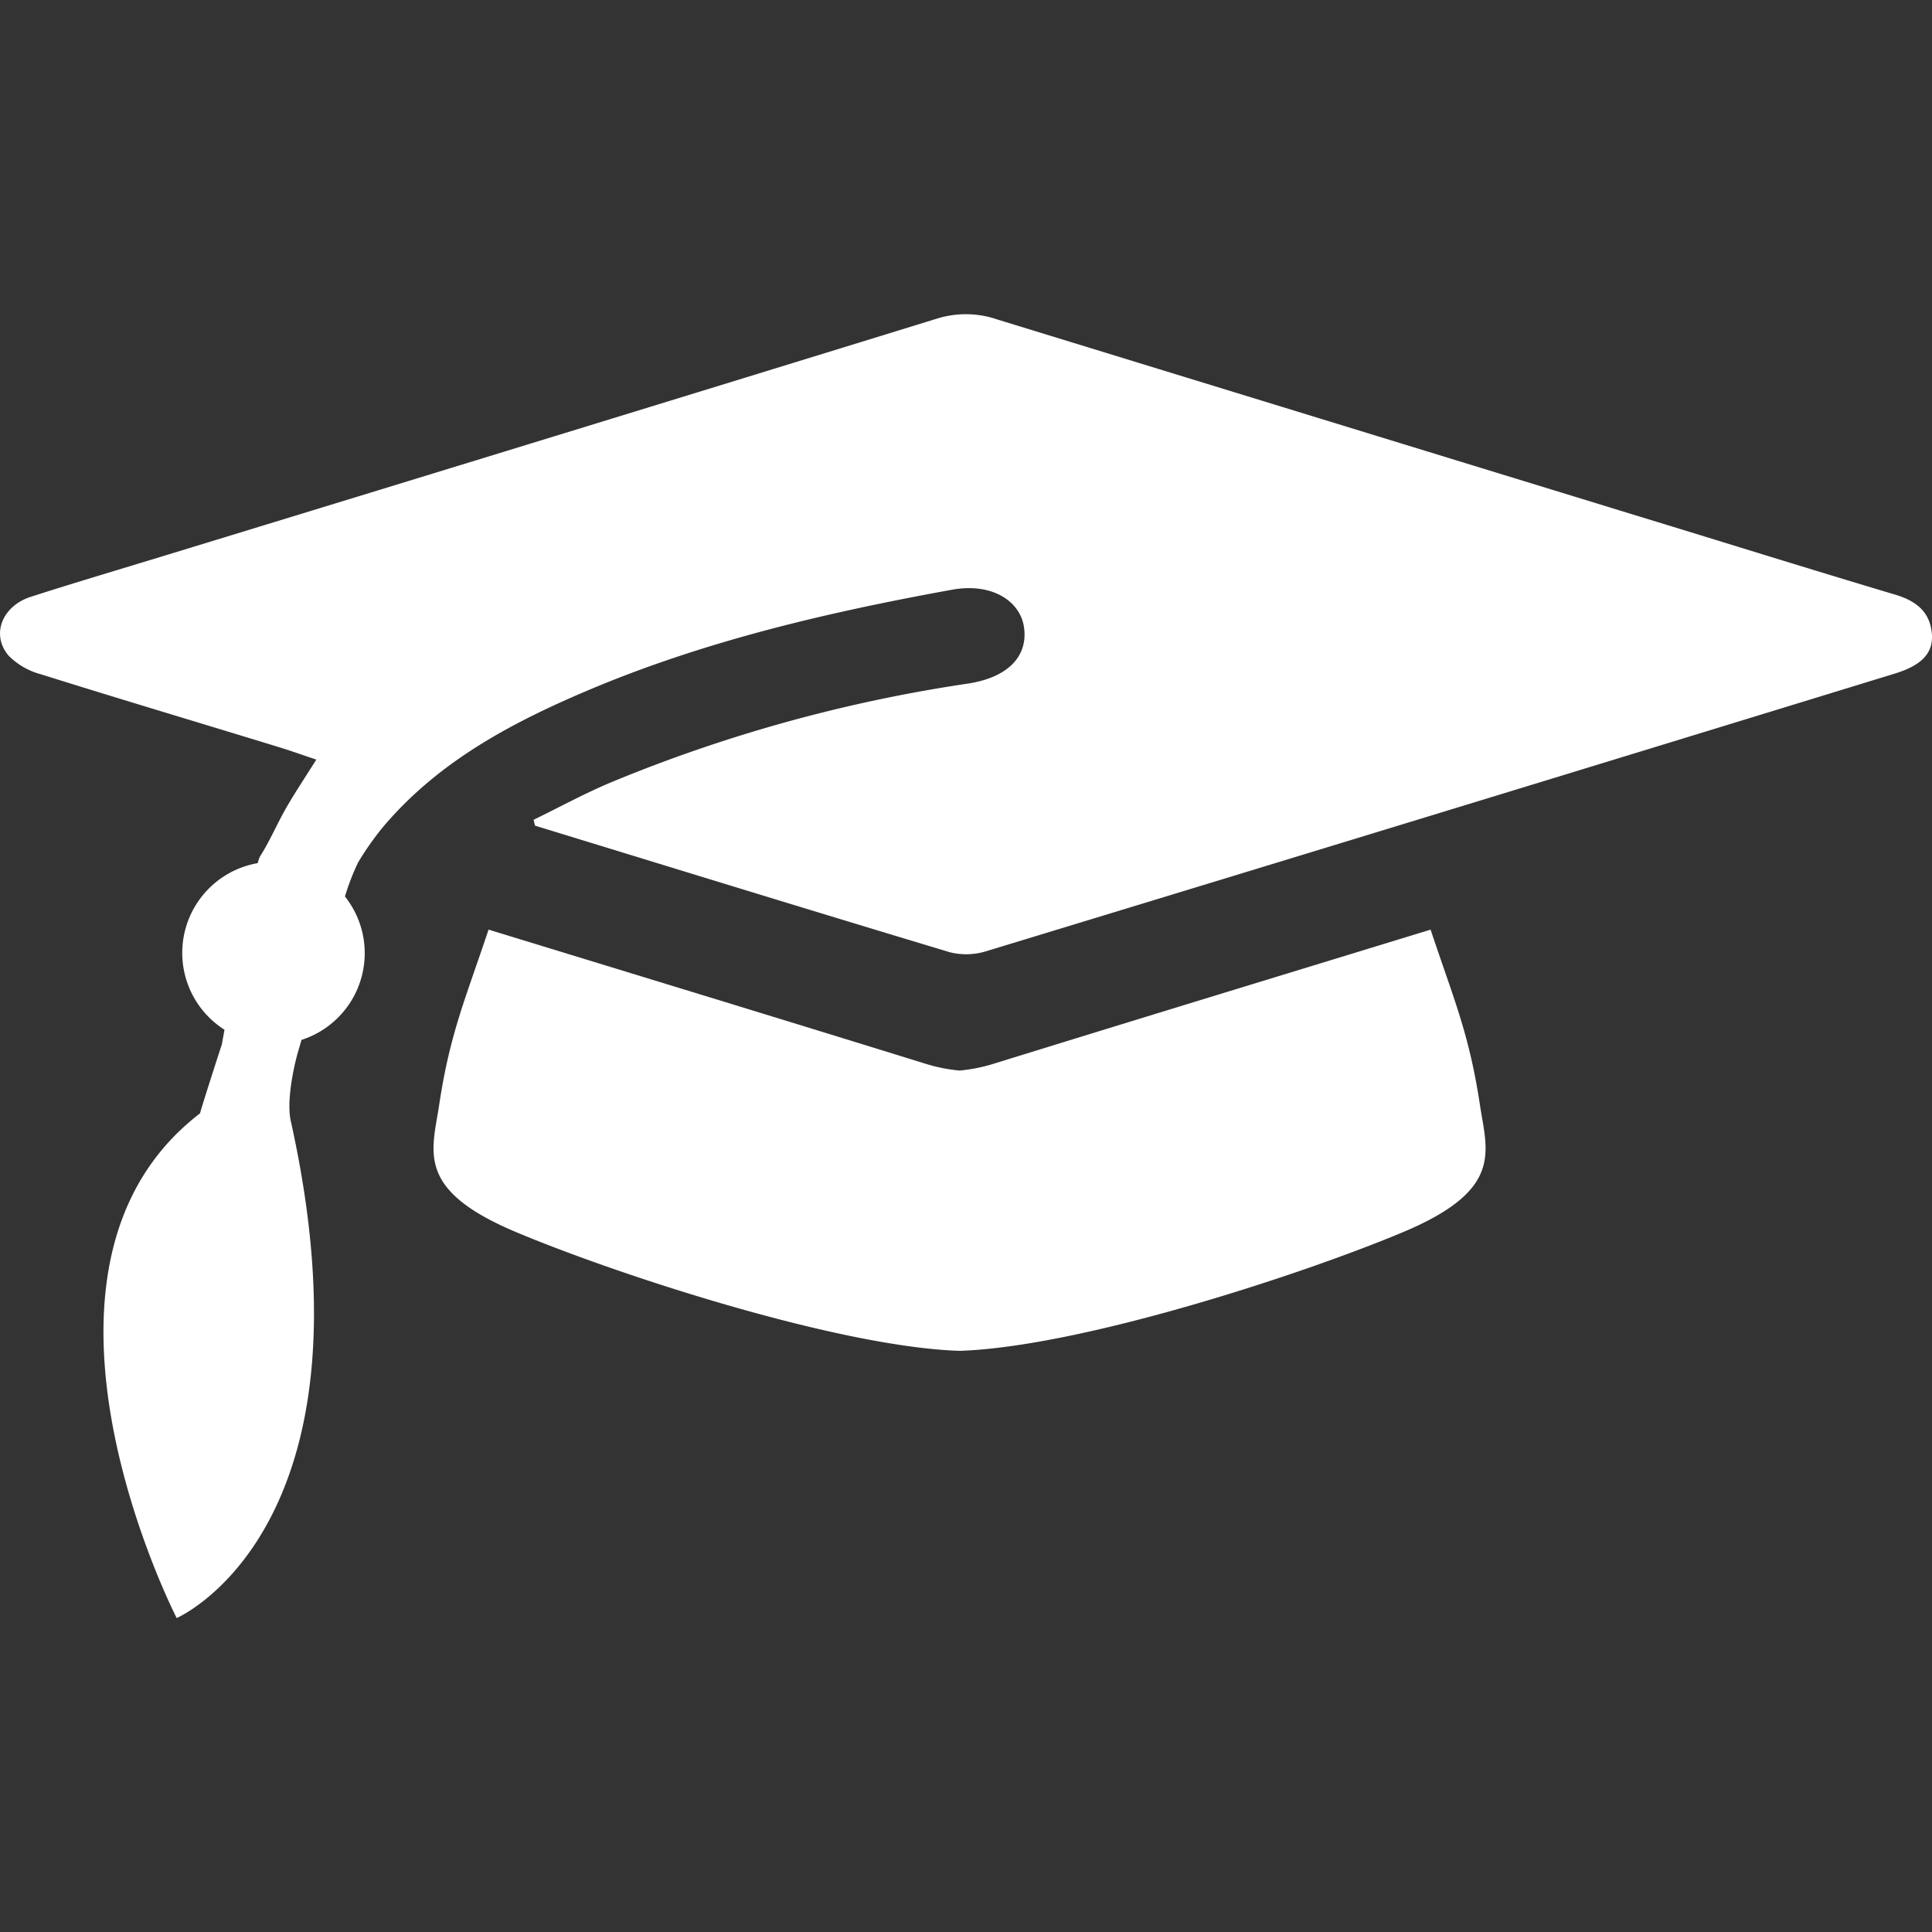
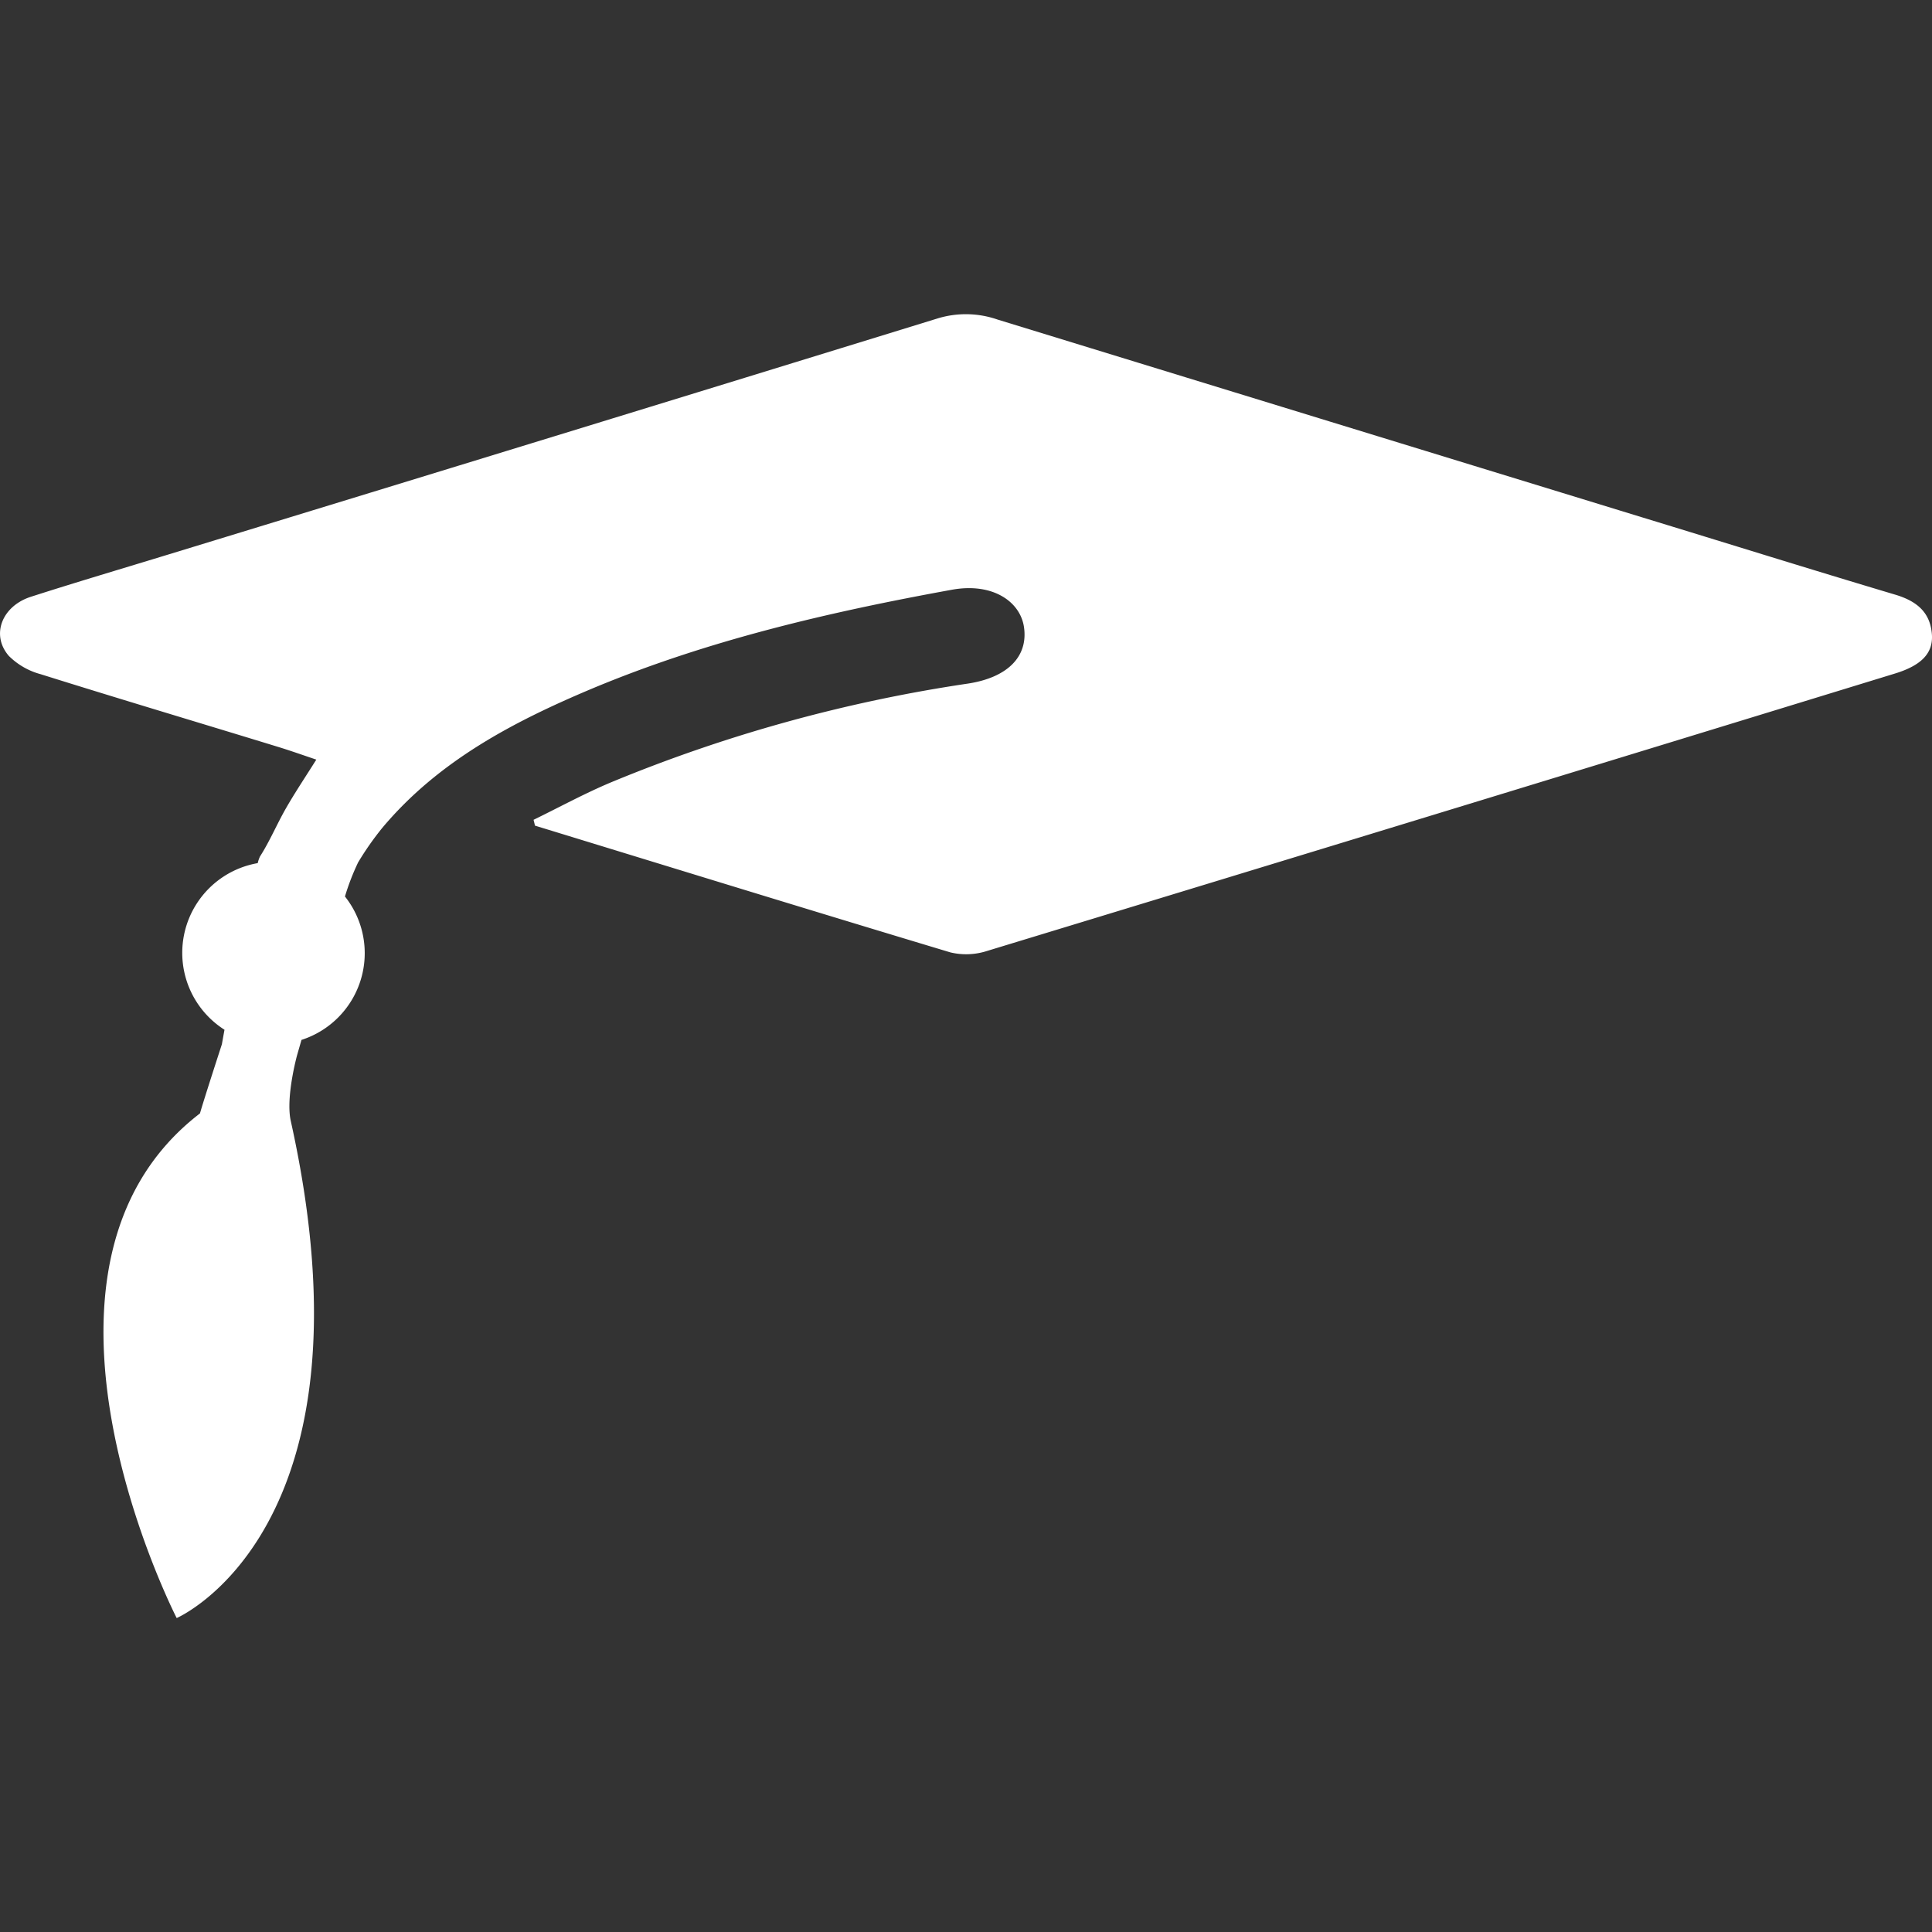
<svg xmlns="http://www.w3.org/2000/svg" id="Layer_1" data-name="Layer 1" viewBox="0 0 400 400">
  <rect x="0" y="0" width="400" height="400" fill="#333333" stroke="none" />
  <defs>
    <style>.cls-1{fill:#fff;fill-rule:evenodd;}</style>
  </defs>
  <title>opiskelija</title>
  <path class="cls-1" d="M392.33,123.1c-17.5-5.22-34.92-10.67-52.38-16Q273.23,86.64,206.53,66.16a20,20,0,0,0-12.32-.26Q114.67,90.41,35.06,114.74c-9.57,2.93-19.16,5.76-28.68,8.82-6,1.94-8.31,7.91-4.55,12.24a14.75,14.75,0,0,0,6.6,3.79c16.31,5.12,32.69,10,49,15,2.66.81,5.29,1.75,8.06,2.68-2.34,3.72-4.44,6.85-6.31,10.12s-3.33,6.78-5.36,9.95a7,7,0,0,0-.46,1.36,18.86,18.86,0,0,0-6.88,34.5c-.34,1.84-.54,3-.54,3s-3.71,11.39-4.54,14.32C-.54,262.72,36.58,335,36.58,335S79,316.73,60.2,232.08c-1.09-4.93,1.31-13.62,1.31-13.62l.91-3.16a18.86,18.86,0,0,0,9-29.69,48.61,48.61,0,0,1,2.73-7.07,62.14,62.14,0,0,1,5-7.14c11.63-13.88,27.18-22,43.45-28.84,23.92-10,49-15.83,74.48-20.46,8.44-1.53,14.17,2.45,14.93,7.77.87,6.11-3.45,10.43-11.68,11.67a313,313,0,0,0-73.57,20.33c-5.56,2.31-10.87,5.22-16.29,7.86.1.41.2.81.29,1.21,28.67,8.78,57.33,17.62,86,26.24a14.06,14.06,0,0,0,7.65-.31q94-28.6,187.92-57.42c5.44-1.67,7.93-4.18,7.65-8.1-.34-4.68-3.26-6.95-7.65-8.25" />
-   <path class="cls-1" d="M306.41,228.8c-2.24-14.84-5.41-21.87-10.22-36.33-30.63,9.38-60.56,18.5-90.44,27.76a34.85,34.85,0,0,1-7.08,1.42,34.58,34.58,0,0,1-7.08-1.42c-29.88-9.26-59.82-18.38-90.44-27.76-4.82,14.46-8,21.49-10.23,36.33-1.47,9.67-4.93,17.51,15.87,26.27s66.7,23.78,91.88,24.61c25.17-.83,71.1-15.87,91.88-24.61s17.33-16.6,15.86-26.27" />
</svg>